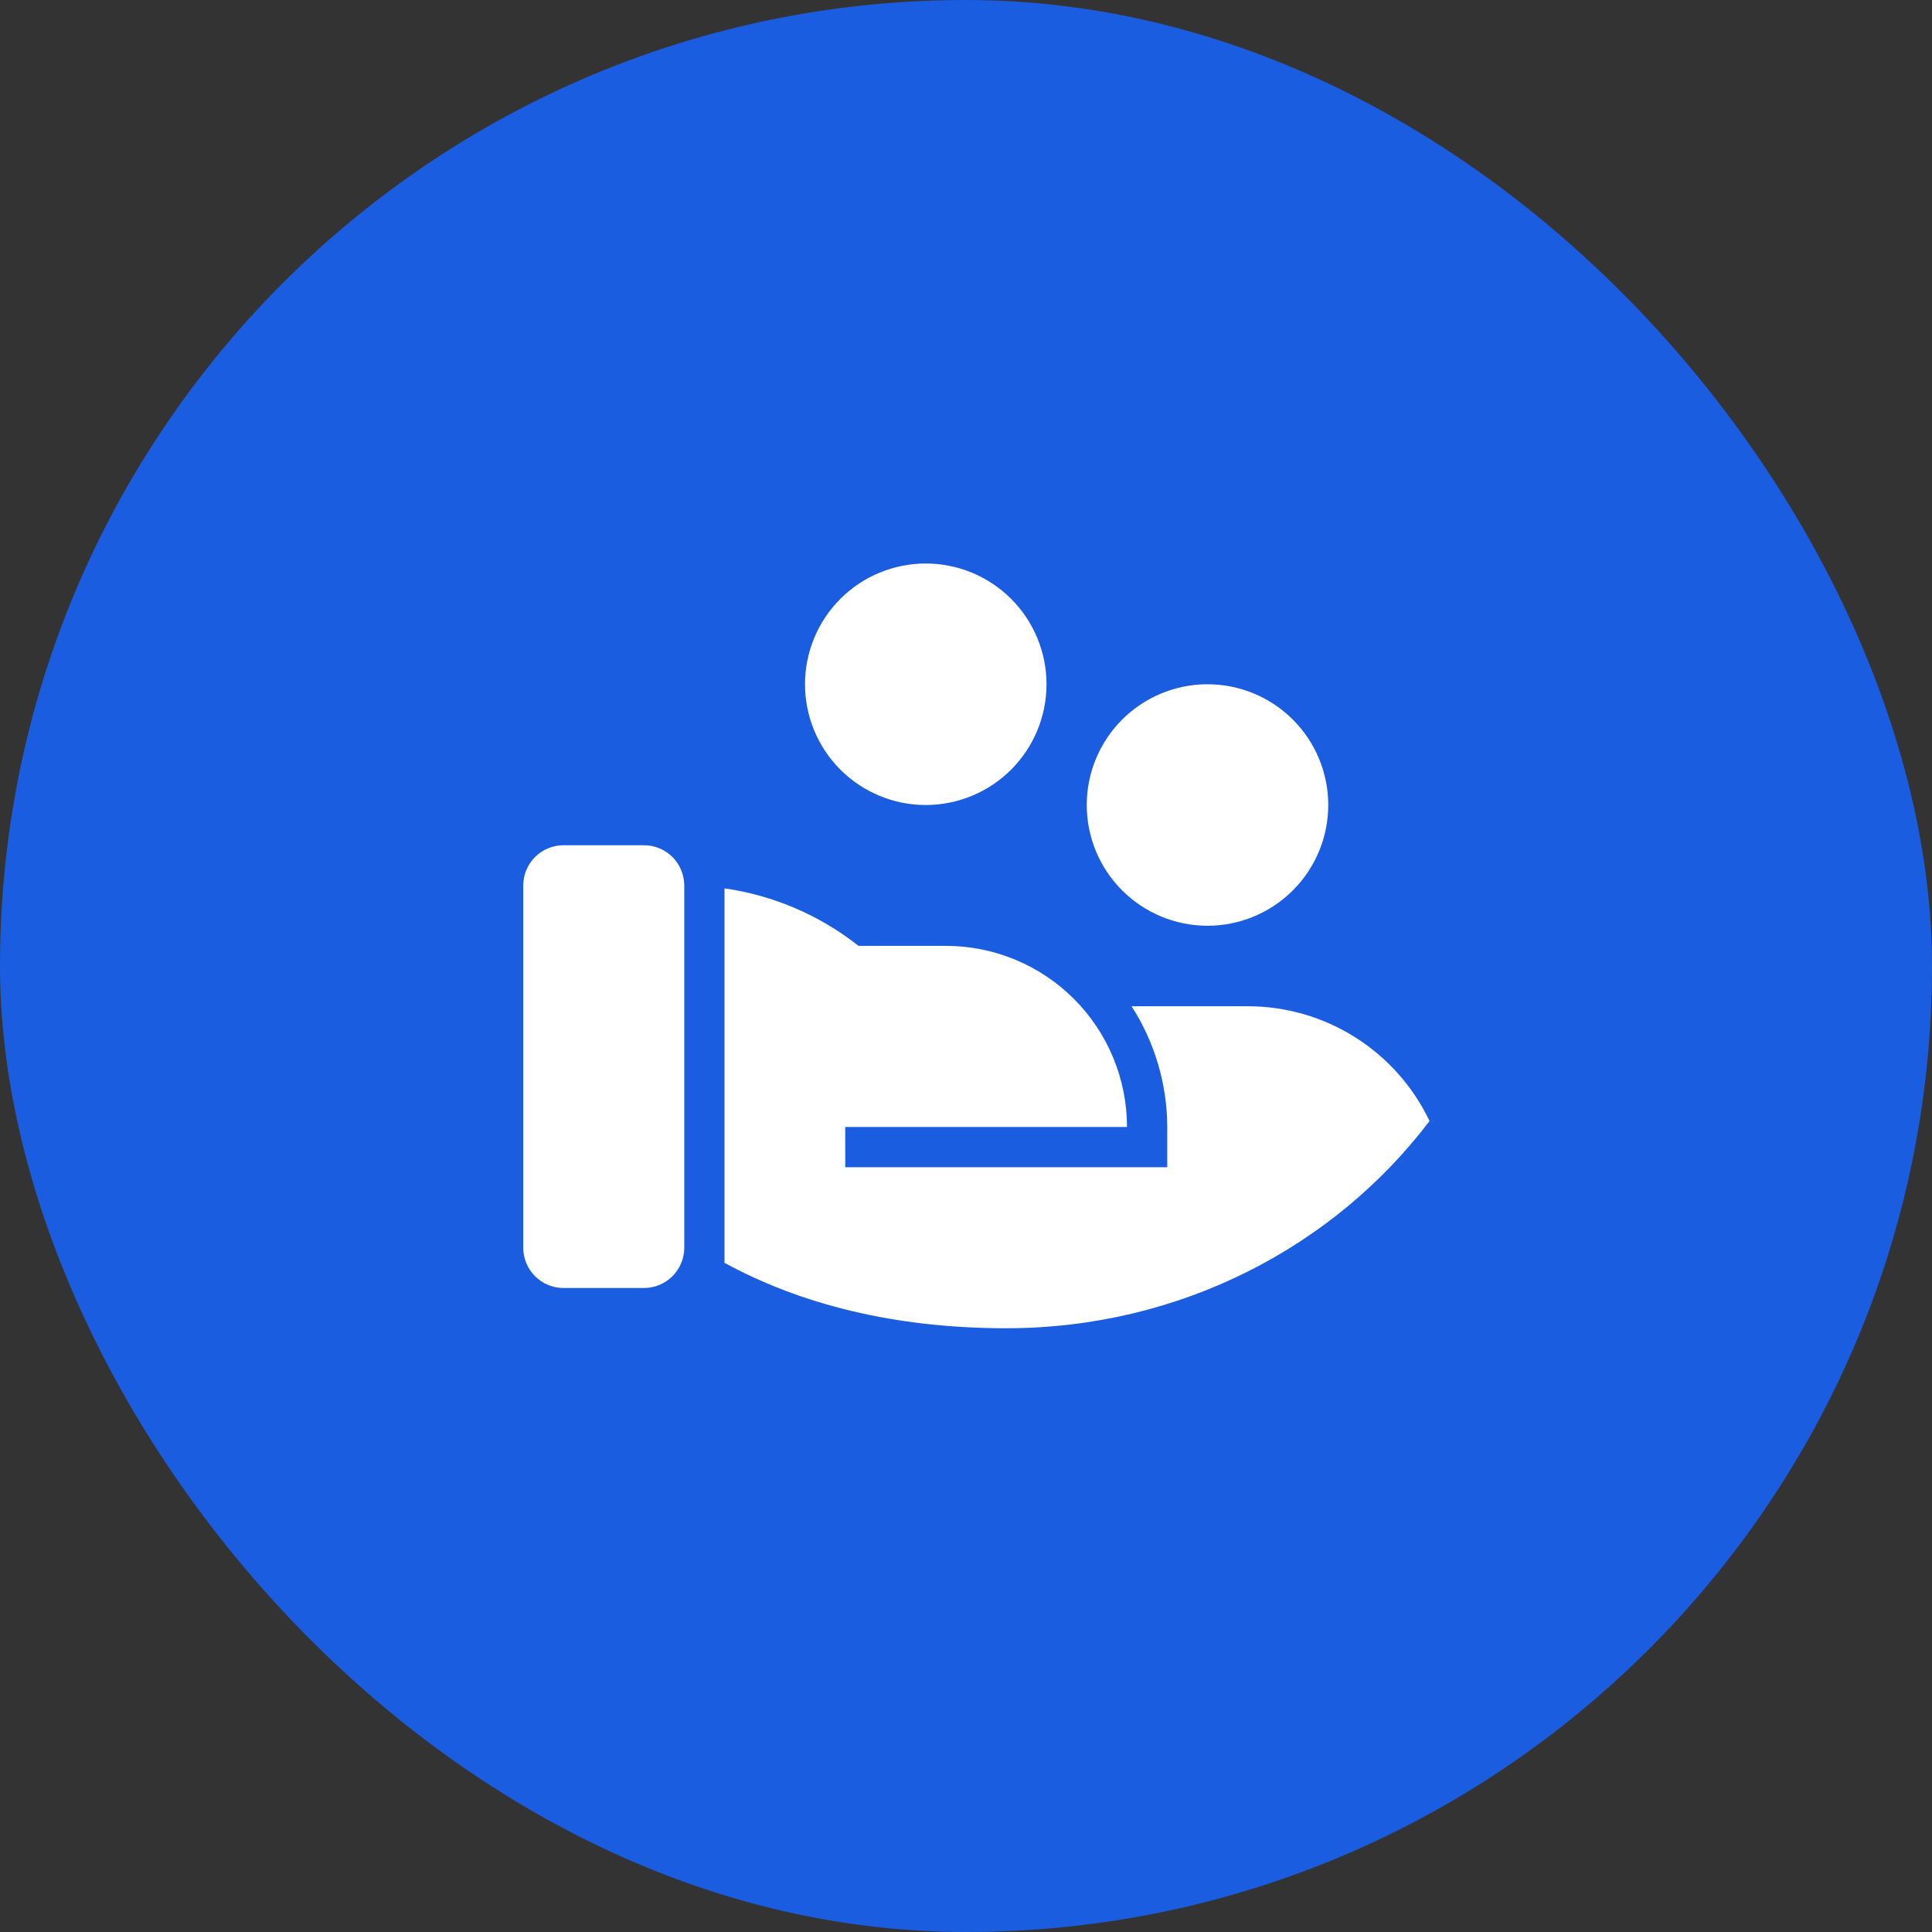
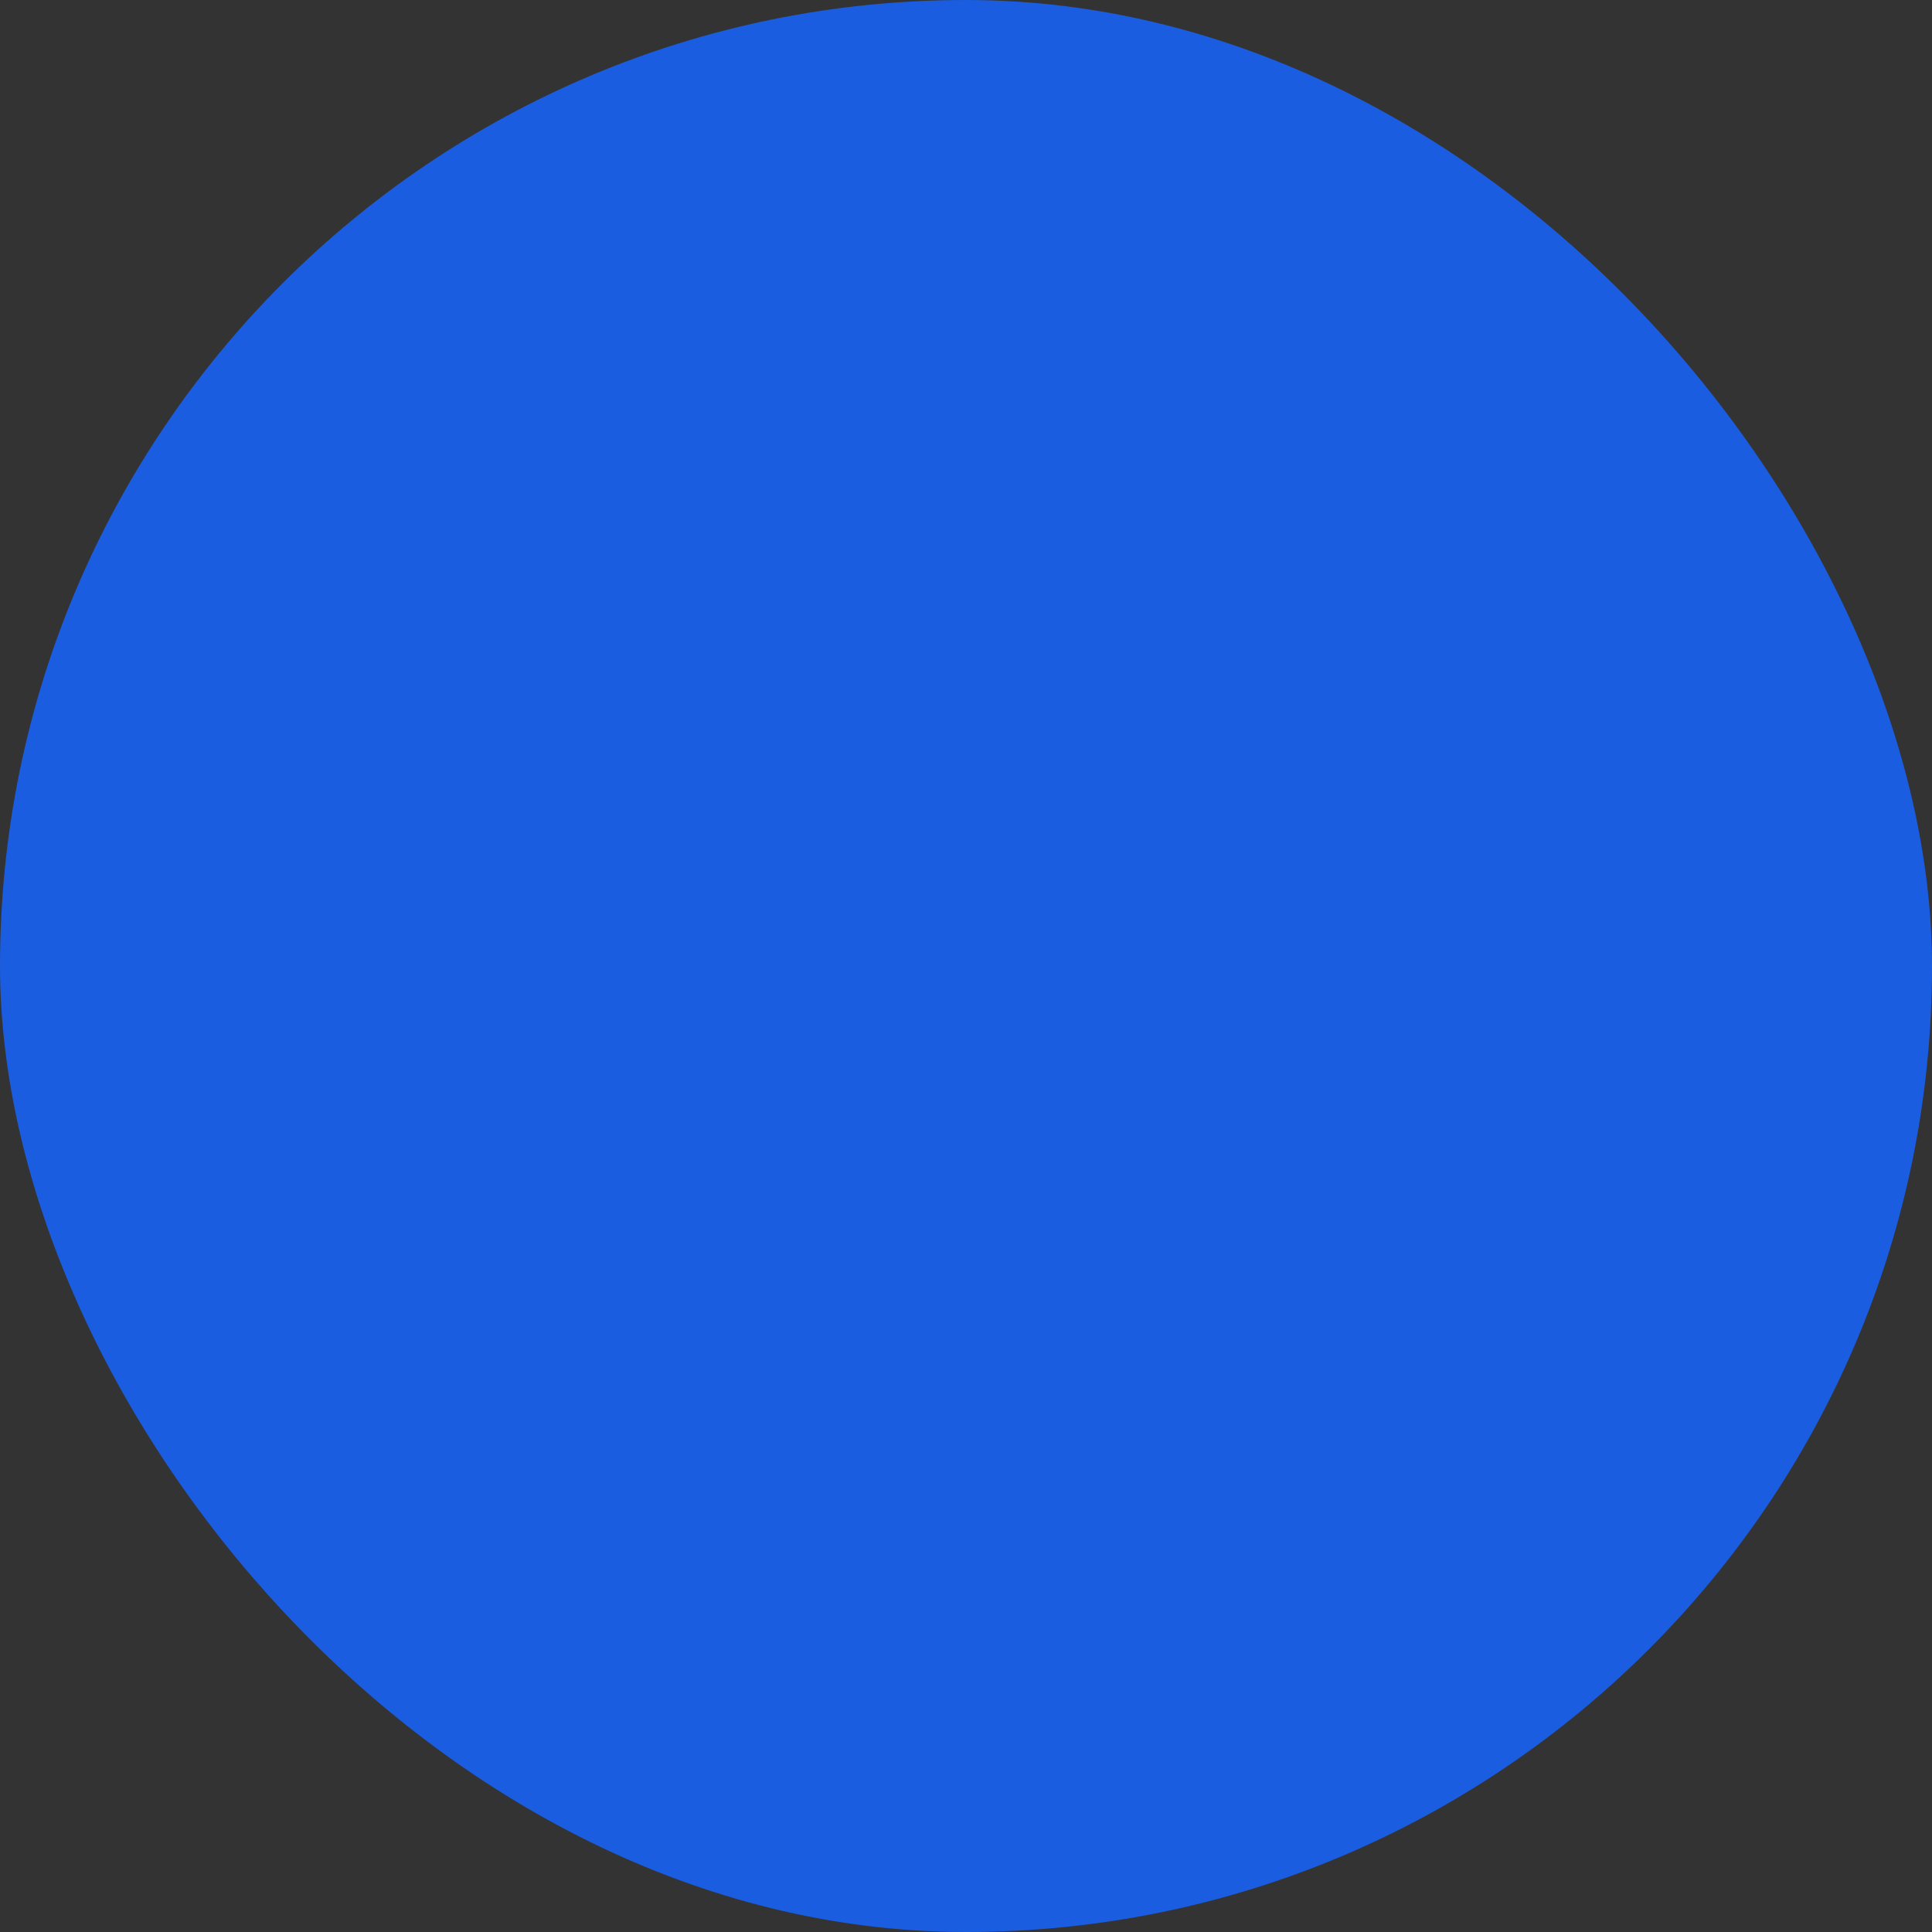
<svg xmlns="http://www.w3.org/2000/svg" width="64" height="64" viewBox="0 0 64 64" fill="none">
  <rect x="0" y="0" width="64" height="64" fill="#333333" stroke="none" />
  <rect width="64" height="64" rx="32" fill="#1B5DE0" />
  <g clip-path="url(#clip0_486_372)">
-     <path d="M28.44 31.333H31.333C32.925 31.333 34.451 31.965 35.576 33.091C36.701 34.216 37.333 35.742 37.333 37.333H27.999L28 38.667H38.667V37.333C38.663 35.915 38.253 34.527 37.485 33.333H41.333C42.594 33.333 43.828 33.69 44.894 34.363C45.96 35.035 46.813 35.997 47.355 37.135C44.201 41.296 39.096 44 33.333 44C29.652 44 26.533 43.213 24 41.833V29.428C25.622 29.66 27.154 30.318 28.44 31.333ZM22.667 41.333C22.667 41.687 22.526 42.026 22.276 42.276C22.026 42.526 21.687 42.667 21.333 42.667H18.667C18.313 42.667 17.974 42.526 17.724 42.276C17.474 42.026 17.333 41.687 17.333 41.333V29.333C17.333 28.98 17.474 28.641 17.724 28.39C17.974 28.14 18.313 28 18.667 28H21.333C21.687 28 22.026 28.14 22.276 28.39C22.526 28.641 22.667 28.98 22.667 29.333V41.333ZM40 22.667C41.061 22.667 42.078 23.088 42.828 23.838C43.579 24.588 44 25.606 44 26.667C44 27.727 43.579 28.745 42.828 29.495C42.078 30.245 41.061 30.667 40 30.667C38.939 30.667 37.922 30.245 37.172 29.495C36.421 28.745 36 27.727 36 26.667C36 25.606 36.421 24.588 37.172 23.838C37.922 23.088 38.939 22.667 40 22.667ZM30.667 18.667C31.727 18.667 32.745 19.088 33.495 19.838C34.245 20.588 34.667 21.606 34.667 22.667C34.667 23.727 34.245 24.745 33.495 25.495C32.745 26.245 31.727 26.667 30.667 26.667C29.606 26.667 28.588 26.245 27.838 25.495C27.088 24.745 26.667 23.727 26.667 22.667C26.667 21.606 27.088 20.588 27.838 19.838C28.588 19.088 29.606 18.667 30.667 18.667Z" fill="white" />
-   </g>
+     </g>
  <defs>
    <clipPath id="clip0_486_372">
      <rect width="32" height="32" fill="white" transform="translate(16 16)" />
    </clipPath>
  </defs>
</svg>